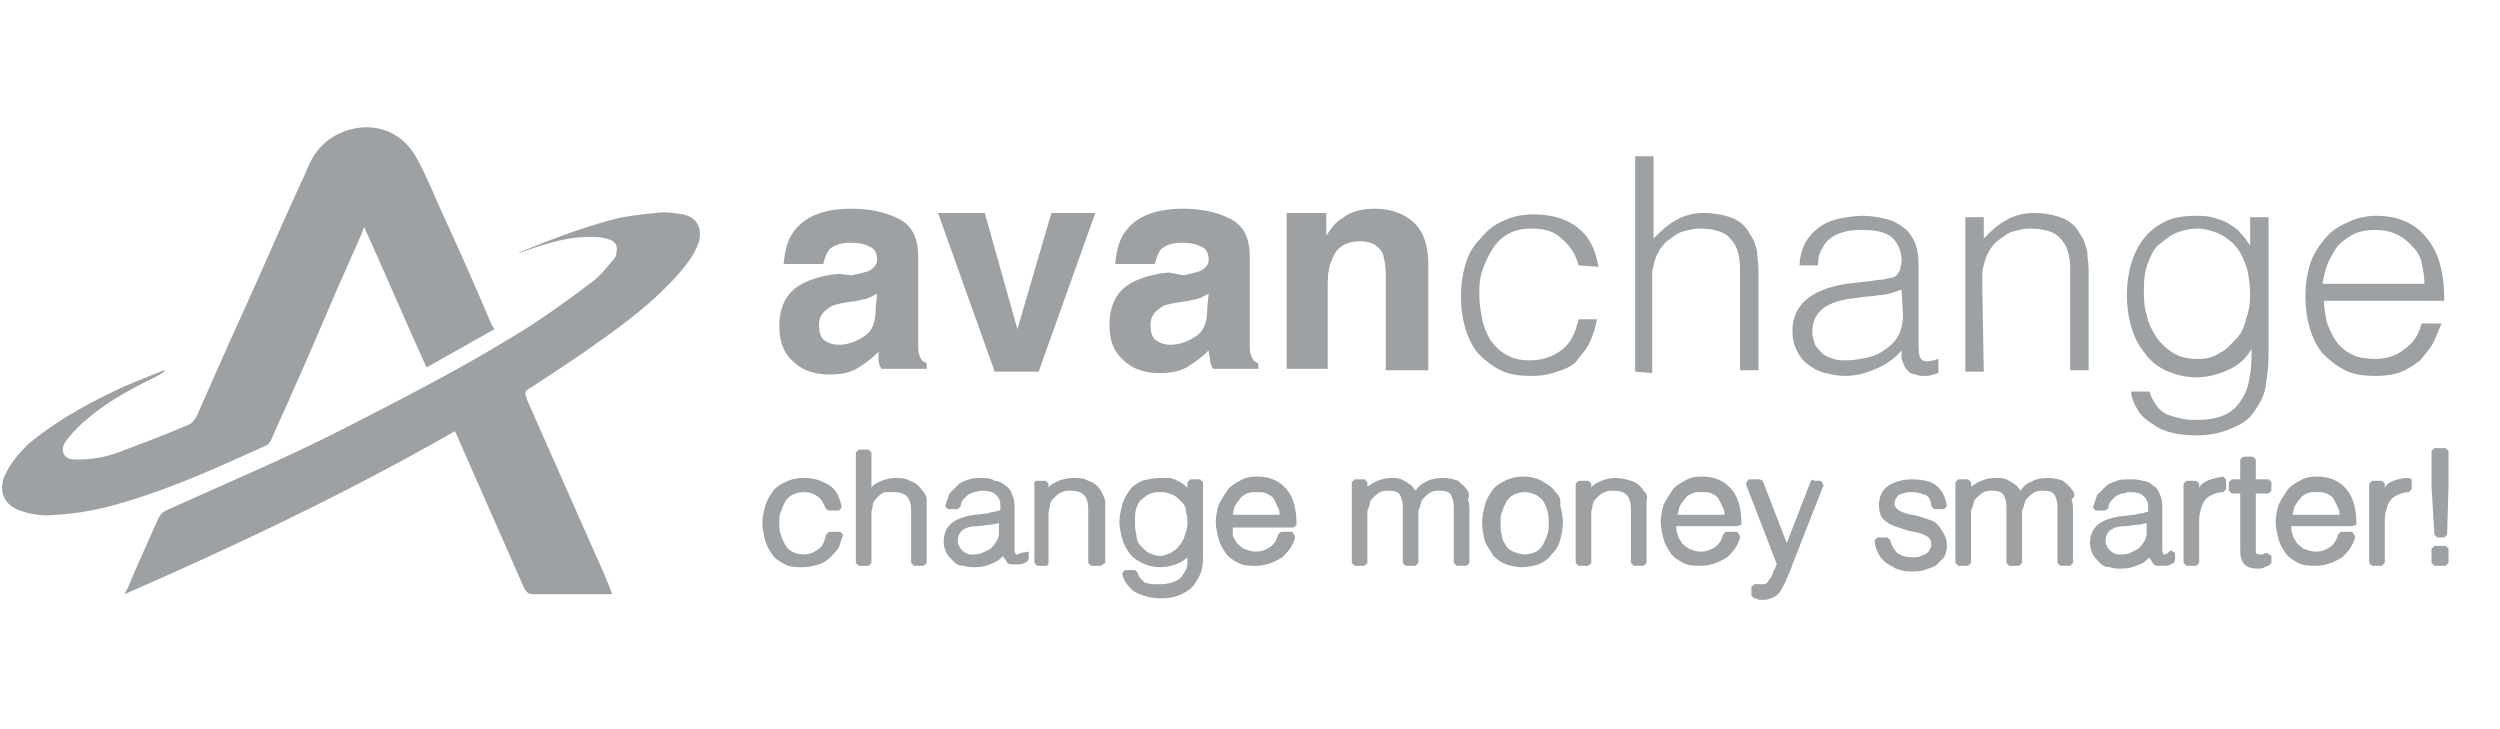
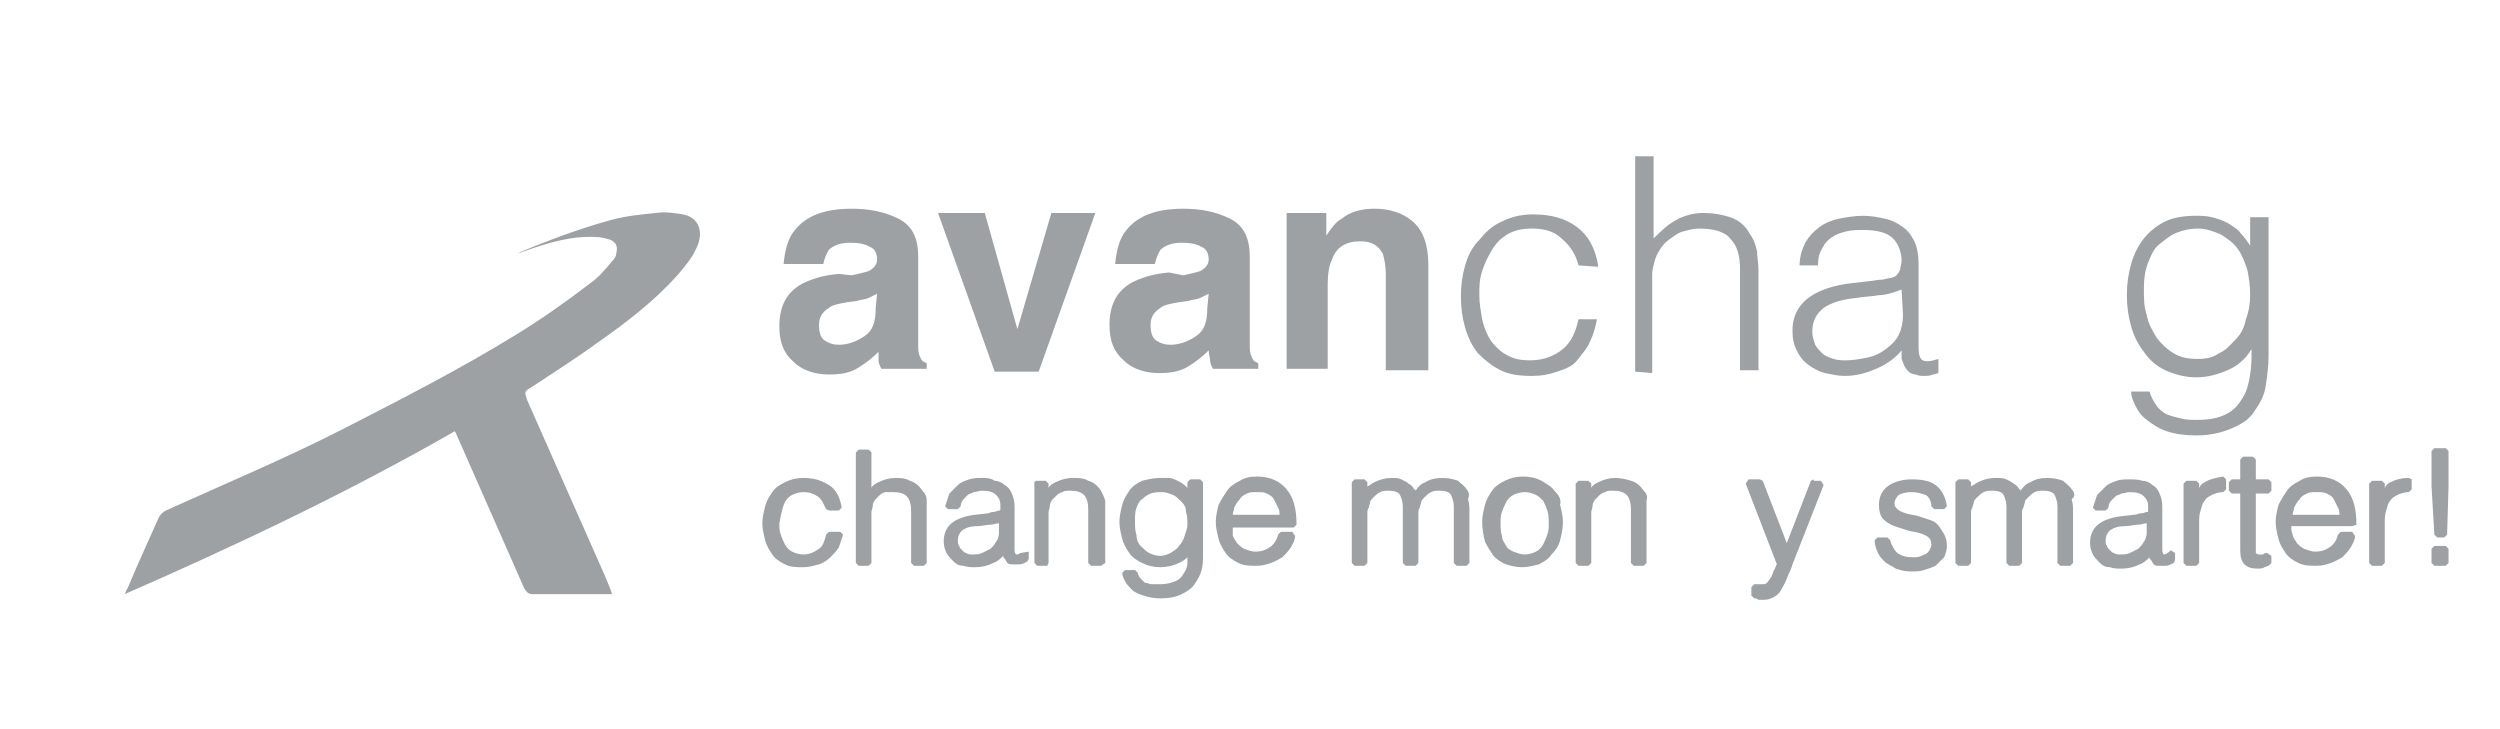
<svg xmlns="http://www.w3.org/2000/svg" width="192" height="56" viewBox="0 0 192 56" fill="none">
  <g clip-path="url(#clip0_317_3479)">
-     <path d="M37.98 25.279C36.239 26.259 34.497 27.238 32.756 28.218C31.124 24.627 29.6 21.035 27.968 17.444C27.641 18.315 27.315 18.968 26.988 19.729C25.465 23.103 24.05 26.585 22.527 29.959C21.983 31.265 21.33 32.571 20.785 33.877C20.677 33.985 20.568 34.203 20.459 34.203C16.868 35.835 13.277 37.468 9.577 38.556C7.836 39.1 6.094 39.426 4.353 39.535C3.374 39.644 2.394 39.535 1.524 39.209C0.327 38.773 -0.109 37.794 0.327 36.597C0.762 35.618 1.415 34.856 2.177 34.094C4.027 32.571 6.203 31.265 8.488 30.177C9.794 29.523 11.209 28.979 12.624 28.435V28.544C12.515 28.653 12.406 28.653 12.297 28.762C10.338 29.741 8.38 30.721 6.747 32.135C6.203 32.571 5.659 33.115 5.224 33.659C5.006 33.985 4.68 34.312 4.897 34.856C5.115 35.291 5.55 35.291 5.986 35.291C7.183 35.291 8.271 35.074 9.359 34.638C11.1 33.985 12.841 33.332 14.583 32.571C14.8 32.462 15.018 32.135 15.127 31.918C16.324 29.197 17.521 26.477 18.718 23.865C20.35 20.273 21.874 16.682 23.506 13.2C24.05 11.677 25.03 10.588 26.553 10.044C28.838 9.282 31.015 10.153 32.103 12.329C32.865 13.744 33.409 15.159 34.062 16.573C35.368 19.403 36.565 22.123 37.762 24.953C37.871 25.062 37.871 25.171 37.98 25.279Z" fill="#9DA1A4" />
    <path d="M39.83 19.403C42.224 18.424 44.509 17.553 46.903 16.9C48.1 16.573 49.297 16.465 50.386 16.356C51.038 16.247 51.8 16.356 52.453 16.465C53.541 16.682 53.977 17.553 53.65 18.641C53.324 19.621 52.671 20.382 52.018 21.144C50.168 23.212 47.992 24.844 45.815 26.368C44.183 27.565 42.441 28.653 40.809 29.741C40.265 30.068 40.265 30.068 40.483 30.721C42.441 35.182 44.4 39.535 46.359 43.997C46.577 44.541 46.794 44.977 47.012 45.629C46.794 45.629 46.686 45.629 46.577 45.629C44.727 45.629 42.768 45.629 40.918 45.629C40.592 45.629 40.483 45.521 40.265 45.194C38.524 41.276 36.783 37.25 35.041 33.332C35.041 33.224 34.933 33.224 34.933 33.115C26.771 37.794 18.283 41.821 9.577 45.629C9.686 45.412 9.686 45.303 9.794 45.194C10.556 43.344 11.427 41.494 12.188 39.753C12.297 39.535 12.515 39.318 12.733 39.209C17.303 37.141 21.983 35.182 26.444 32.897C30.906 30.612 35.368 28.326 39.612 25.715C41.571 24.518 43.421 23.212 45.271 21.797C45.924 21.362 46.468 20.709 47.012 20.056C47.23 19.838 47.339 19.621 47.339 19.403C47.447 18.968 47.339 18.641 46.903 18.424C46.577 18.315 46.142 18.206 45.815 18.206C43.856 18.097 42.115 18.641 40.265 19.294C40.156 19.294 40.047 19.403 39.938 19.403C39.938 19.403 39.938 19.403 39.83 19.403Z" fill="#9DA1A4" />
    <path d="M65.403 21.144C65.947 21.035 66.382 20.927 66.709 20.818C67.144 20.6 67.362 20.273 67.362 19.947C67.362 19.403 67.144 19.076 66.818 18.968C66.491 18.75 65.947 18.641 65.294 18.641C64.532 18.641 63.988 18.859 63.662 19.185C63.444 19.512 63.335 19.838 63.226 20.273H60.179C60.288 19.185 60.506 18.315 61.05 17.662C61.921 16.573 63.335 16.029 65.403 16.029C66.709 16.029 67.906 16.247 68.994 16.791C70.082 17.335 70.518 18.315 70.518 19.729V25.279C70.518 25.715 70.518 26.15 70.518 26.694C70.518 27.129 70.626 27.347 70.735 27.565C70.844 27.782 70.953 27.782 71.171 27.891V28.326H67.688C67.579 28.109 67.471 27.891 67.471 27.674C67.471 27.456 67.471 27.347 67.471 27.021C67.035 27.456 66.491 27.891 65.947 28.218C65.294 28.653 64.532 28.762 63.662 28.762C62.574 28.762 61.594 28.435 60.941 27.782C60.179 27.129 59.853 26.259 59.853 25.062C59.853 23.538 60.397 22.45 61.594 21.797C62.247 21.471 63.118 21.144 64.424 21.035L65.403 21.144ZM67.362 22.559C67.144 22.668 66.926 22.776 66.709 22.885C66.491 22.994 66.165 22.994 65.838 23.103L65.076 23.212C64.424 23.321 63.879 23.429 63.662 23.647C63.118 23.974 62.9 24.409 62.9 24.953C62.9 25.497 63.009 25.932 63.335 26.15C63.662 26.368 63.988 26.477 64.424 26.477C65.076 26.477 65.729 26.259 66.382 25.823C67.035 25.388 67.253 24.735 67.253 23.647L67.362 22.559Z" fill="#9DA1A4" />
    <path d="M80.747 16.356H84.121L79.768 28.544H76.394L72.041 16.356H75.632L78.135 25.279L80.747 16.356Z" fill="#9DA1A4" />
    <path d="M90.868 21.144C91.412 21.035 91.847 20.927 92.173 20.818C92.609 20.6 92.826 20.273 92.826 19.947C92.826 19.403 92.609 19.076 92.282 18.968C91.956 18.75 91.412 18.641 90.759 18.641C89.997 18.641 89.453 18.859 89.126 19.185C88.909 19.512 88.8 19.838 88.691 20.273H85.644C85.753 19.185 85.971 18.315 86.515 17.662C87.385 16.573 88.8 16.029 90.868 16.029C92.173 16.029 93.371 16.247 94.459 16.791C95.547 17.335 95.982 18.315 95.982 19.729V25.279C95.982 25.715 95.982 26.15 95.982 26.694C95.982 27.129 96.091 27.347 96.2 27.565C96.309 27.782 96.418 27.782 96.635 27.891V28.326H93.153C93.044 28.109 92.935 27.891 92.935 27.674C92.935 27.456 92.826 27.238 92.826 26.912C92.391 27.347 91.847 27.782 91.303 28.109C90.65 28.544 89.888 28.653 89.018 28.653C87.929 28.653 86.95 28.326 86.297 27.674C85.535 27.021 85.209 26.15 85.209 24.953C85.209 23.429 85.753 22.341 86.95 21.688C87.603 21.362 88.473 21.035 89.779 20.927L90.868 21.144ZM92.826 22.559C92.609 22.668 92.391 22.776 92.173 22.885C91.956 22.994 91.629 22.994 91.303 23.103L90.541 23.212C89.888 23.321 89.344 23.429 89.126 23.647C88.582 23.974 88.365 24.409 88.365 24.953C88.365 25.497 88.473 25.932 88.8 26.15C89.126 26.368 89.453 26.477 89.888 26.477C90.541 26.477 91.194 26.259 91.847 25.823C92.5 25.388 92.718 24.735 92.718 23.647L92.826 22.559Z" fill="#9DA1A4" />
    <path d="M108.497 17.009C109.259 17.662 109.694 18.75 109.694 20.273V28.435H106.429V21.035C106.429 20.382 106.321 19.947 106.212 19.512C105.885 18.859 105.341 18.532 104.471 18.532C103.382 18.532 102.621 18.968 102.294 19.947C102.076 20.382 101.968 21.035 101.968 21.797V28.326H98.812V16.356H101.859V18.097C102.294 17.444 102.621 17.009 103.056 16.791C103.709 16.247 104.579 16.029 105.559 16.029C106.756 16.029 107.735 16.356 108.497 17.009Z" fill="#9DA1A4" />
    <path d="M121.229 20.382C121.012 19.512 120.576 18.859 119.923 18.315C119.379 17.771 118.618 17.553 117.638 17.553C116.985 17.553 116.332 17.662 115.788 17.988C115.244 18.315 114.918 18.641 114.591 19.185C114.265 19.729 114.047 20.165 113.829 20.818C113.612 21.471 113.612 22.015 113.612 22.668C113.612 23.321 113.721 23.865 113.829 24.518C113.938 25.062 114.156 25.606 114.482 26.15C114.809 26.585 115.244 27.021 115.679 27.238C116.223 27.565 116.768 27.674 117.529 27.674C118.509 27.674 119.379 27.347 120.032 26.803C120.685 26.259 121.012 25.497 121.229 24.518H122.644C122.535 25.171 122.318 25.823 122.1 26.259C121.882 26.803 121.447 27.238 121.121 27.674C120.794 28.109 120.25 28.326 119.597 28.544C118.944 28.762 118.4 28.871 117.638 28.871C116.659 28.871 115.897 28.762 115.244 28.435C114.591 28.109 114.047 27.674 113.503 27.129C113.068 26.585 112.741 25.932 112.523 25.171C112.306 24.409 112.197 23.647 112.197 22.776C112.197 21.906 112.306 21.144 112.523 20.382C112.741 19.621 113.068 18.968 113.612 18.424C114.047 17.879 114.591 17.335 115.353 17.009C116.006 16.682 116.768 16.465 117.747 16.465C119.162 16.465 120.25 16.791 121.121 17.444C121.991 18.097 122.535 19.076 122.753 20.491L121.229 20.382Z" fill="#9DA1A4" />
    <path d="M125.582 28.544V12.003H126.997V18.315C127.541 17.771 128.085 17.227 128.738 16.9C129.282 16.573 130.044 16.356 130.806 16.356C131.567 16.356 132.22 16.465 132.873 16.682C133.526 16.9 134.07 17.335 134.397 17.988C134.723 18.424 134.832 18.859 134.941 19.294C134.941 19.729 135.05 20.165 135.05 20.709V28.435H133.635V20.709C133.635 19.621 133.417 18.859 132.873 18.315C132.438 17.771 131.567 17.553 130.479 17.553C130.044 17.553 129.717 17.662 129.282 17.771C128.847 17.879 128.629 18.097 128.303 18.315C127.976 18.532 127.758 18.75 127.541 19.076C127.323 19.403 127.214 19.621 127.106 19.947C126.997 20.382 126.888 20.709 126.888 21.035C126.888 21.362 126.888 21.797 126.888 22.232V28.653L125.582 28.544Z" fill="#9DA1A4" />
    <path d="M143.647 21.579C143.864 21.579 144.191 21.471 144.626 21.471C144.953 21.362 145.279 21.362 145.497 21.253C145.714 21.144 145.823 20.926 145.932 20.709C145.932 20.491 146.041 20.273 146.041 20.056C146.041 19.403 145.823 18.75 145.388 18.315C144.953 17.879 144.191 17.662 143.103 17.662C142.667 17.662 142.232 17.662 141.797 17.77C141.362 17.879 141.035 17.988 140.709 18.206C140.382 18.424 140.164 18.641 139.947 19.076C139.729 19.403 139.62 19.838 139.62 20.382H138.206C138.206 19.729 138.423 19.076 138.641 18.641C138.967 18.097 139.294 17.77 139.729 17.444C140.164 17.118 140.709 16.9 141.253 16.791C141.797 16.682 142.45 16.573 143.103 16.573C143.647 16.573 144.3 16.682 144.735 16.791C145.279 16.9 145.714 17.118 146.15 17.444C146.585 17.77 146.803 18.097 147.02 18.532C147.238 18.968 147.347 19.62 147.347 20.273V26.694C147.347 27.238 147.456 27.565 147.673 27.674C147.891 27.782 148.217 27.782 148.87 27.565V28.653C148.762 28.653 148.653 28.762 148.435 28.762C148.217 28.87 148 28.87 147.782 28.87C147.564 28.87 147.347 28.87 147.129 28.762C146.911 28.762 146.694 28.653 146.585 28.544C146.476 28.435 146.367 28.326 146.259 28.109C146.15 27.891 146.15 27.782 146.041 27.565C146.041 27.347 146.041 27.129 146.041 26.912C145.497 27.565 144.844 28 144.082 28.326C143.32 28.653 142.559 28.87 141.688 28.87C141.144 28.87 140.709 28.762 140.164 28.653C139.729 28.544 139.294 28.326 138.859 28C138.423 27.674 138.206 27.347 137.988 26.912C137.77 26.476 137.661 26.041 137.661 25.388C137.661 23.429 139.076 22.232 141.797 21.797L143.647 21.579ZM146.041 22.232C145.497 22.45 144.844 22.668 144.3 22.668C143.756 22.776 143.103 22.776 142.559 22.885C141.47 22.994 140.709 23.212 140.056 23.647C139.511 24.082 139.185 24.626 139.185 25.497C139.185 25.823 139.294 26.15 139.403 26.476C139.512 26.694 139.729 26.912 139.947 27.129C140.164 27.347 140.491 27.456 140.817 27.565C141.144 27.674 141.47 27.674 141.797 27.674C142.341 27.674 142.885 27.565 143.429 27.456C143.973 27.347 144.409 27.129 144.844 26.803C145.279 26.476 145.606 26.15 145.823 25.715C146.041 25.279 146.15 24.735 146.15 24.191L146.041 22.232Z" fill="#9DA1A4" />
-     <path d="M152.353 28.544H150.938V16.682H152.353V18.315C152.897 17.77 153.441 17.226 154.094 16.9C154.638 16.573 155.4 16.356 156.162 16.356C156.924 16.356 157.576 16.465 158.229 16.682C158.882 16.9 159.426 17.335 159.753 17.988C160.079 18.424 160.188 18.859 160.297 19.294C160.297 19.729 160.406 20.165 160.406 20.709V28.435H158.991V20.709C158.991 19.62 158.774 18.859 158.229 18.315C157.794 17.77 156.924 17.553 155.835 17.553C155.4 17.553 155.074 17.662 154.638 17.77C154.203 17.879 153.985 18.097 153.659 18.315C153.332 18.532 153.115 18.75 152.897 19.076C152.679 19.403 152.571 19.62 152.462 19.947C152.353 20.382 152.244 20.709 152.244 21.035C152.244 21.362 152.244 21.797 152.244 22.232L152.353 28.544Z" fill="#9DA1A4" />
    <path d="M172.812 16.682H174.226V27.347C174.226 28.109 174.118 28.87 174.009 29.632C173.9 30.394 173.574 30.938 173.138 31.591C172.703 32.244 172.159 32.571 171.397 32.897C170.635 33.224 169.765 33.441 168.676 33.441C167.806 33.441 167.044 33.332 166.391 33.115C165.738 32.897 165.303 32.571 164.868 32.244C164.432 31.918 164.215 31.591 163.997 31.156C163.779 30.721 163.671 30.394 163.671 30.068H165.085C165.194 30.503 165.412 30.829 165.629 31.156C165.847 31.482 166.174 31.7 166.391 31.809C166.609 31.918 167.044 32.026 167.479 32.135C167.915 32.244 168.241 32.244 168.676 32.244C169.656 32.244 170.309 32.135 170.962 31.809C171.615 31.482 171.941 31.047 172.268 30.503C172.594 29.959 172.703 29.415 172.812 28.762C172.921 28.109 172.921 27.456 172.921 26.803C172.485 27.565 171.832 28.109 171.071 28.435C170.309 28.762 169.547 28.979 168.676 28.979C167.806 28.979 167.044 28.762 166.282 28.435C165.629 28.109 165.085 27.674 164.65 27.02C164.215 26.476 163.888 25.823 163.671 25.062C163.453 24.3 163.344 23.538 163.344 22.668C163.344 21.797 163.453 21.035 163.671 20.273C163.888 19.512 164.215 18.859 164.65 18.315C165.085 17.77 165.629 17.335 166.282 17.009C166.935 16.682 167.806 16.573 168.676 16.573C169.003 16.573 169.438 16.573 169.874 16.682C170.309 16.791 170.635 16.9 171.071 17.118C171.397 17.335 171.832 17.553 172.05 17.879C172.376 18.206 172.594 18.532 172.812 18.859V16.682ZM172.812 22.668C172.812 21.906 172.703 21.253 172.594 20.709C172.376 20.056 172.159 19.512 171.832 19.076C171.506 18.641 171.071 18.315 170.526 17.988C169.982 17.77 169.438 17.553 168.785 17.553C168.241 17.553 167.697 17.662 167.153 17.879C166.609 18.097 166.282 18.424 165.847 18.75C165.412 19.076 165.194 19.62 164.976 20.165C164.759 20.709 164.65 21.362 164.65 22.123C164.65 22.885 164.65 23.538 164.868 24.191C164.976 24.844 165.303 25.388 165.629 25.932C165.956 26.368 166.391 26.803 166.935 27.129C167.479 27.456 168.024 27.565 168.785 27.565C169.438 27.565 169.982 27.456 170.418 27.129C170.962 26.912 171.288 26.476 171.724 26.041C172.159 25.606 172.376 25.062 172.485 24.518C172.703 23.974 172.812 23.32 172.812 22.668Z" fill="#9DA1A4" />
-     <path d="M178.471 22.885C178.471 23.538 178.579 24.082 178.688 24.735C178.906 25.279 179.124 25.823 179.45 26.259C179.776 26.694 180.212 27.02 180.647 27.238C181.082 27.456 181.735 27.565 182.388 27.565C183.259 27.565 184.021 27.347 184.674 26.803C185.326 26.368 185.762 25.715 185.979 24.844H187.503C187.285 25.388 187.068 25.932 186.85 26.368C186.632 26.803 186.197 27.238 185.871 27.674C185.435 28 185 28.326 184.456 28.544C183.912 28.762 183.259 28.87 182.497 28.87C181.518 28.87 180.756 28.762 180.103 28.435C179.45 28.109 178.906 27.674 178.362 27.129C177.926 26.585 177.6 25.932 177.382 25.171C177.165 24.409 177.056 23.647 177.056 22.776C177.056 21.906 177.165 21.144 177.382 20.382C177.6 19.62 178.035 18.968 178.471 18.424C178.906 17.879 179.45 17.444 180.212 17.118C180.865 16.791 181.626 16.573 182.497 16.573C184.129 16.573 185.435 17.118 186.306 18.206C187.285 19.294 187.721 20.926 187.721 23.103H178.471V22.885ZM186.197 21.797C186.197 21.253 186.088 20.709 185.979 20.165C185.871 19.62 185.544 19.185 185.218 18.859C184.891 18.532 184.565 18.206 184.021 17.988C183.585 17.77 183.041 17.662 182.388 17.662C181.735 17.662 181.191 17.77 180.756 17.988C180.321 18.206 179.885 18.532 179.559 18.859C179.232 19.294 179.015 19.729 178.797 20.165C178.579 20.709 178.471 21.253 178.362 21.797H186.197Z" fill="#9DA1A4" />
-     <path d="M63.662 40.841L63.444 41.059C63.335 41.494 63.226 41.929 62.9 42.147C62.574 42.365 62.247 42.582 61.703 42.582C61.376 42.582 61.05 42.474 60.832 42.365C60.615 42.256 60.397 42.038 60.288 41.821C60.179 41.603 60.071 41.385 59.962 41.059C59.853 40.732 59.853 40.515 59.853 40.188C59.853 39.862 59.853 39.535 59.962 39.318C60.071 38.991 60.179 38.773 60.288 38.556C60.397 38.338 60.615 38.12 60.832 38.012C61.05 37.903 61.376 37.794 61.703 37.794C62.138 37.794 62.465 37.903 62.791 38.12C63.118 38.338 63.226 38.665 63.444 39.1L63.662 39.209H64.424L64.641 38.991C64.532 38.229 64.206 37.576 63.662 37.25C63.118 36.923 62.574 36.706 61.703 36.706C61.159 36.706 60.724 36.815 60.288 37.032C59.853 37.25 59.526 37.468 59.309 37.794C59.091 38.12 58.873 38.447 58.765 38.882C58.656 39.318 58.547 39.753 58.547 40.188C58.547 40.623 58.656 41.059 58.765 41.494C58.873 41.929 59.091 42.256 59.309 42.582C59.526 42.909 59.853 43.126 60.288 43.344C60.724 43.562 61.159 43.562 61.703 43.562C62.138 43.562 62.465 43.453 62.9 43.344C63.226 43.235 63.553 43.018 63.77 42.8C63.988 42.582 64.206 42.365 64.424 42.038C64.532 41.712 64.641 41.385 64.75 41.059L64.532 40.841H63.662Z" fill="#9DA1A4" />
+     <path d="M63.662 40.841L63.444 41.059C63.335 41.494 63.226 41.929 62.9 42.147C62.574 42.365 62.247 42.582 61.703 42.582C61.376 42.582 61.05 42.474 60.832 42.365C60.615 42.256 60.397 42.038 60.288 41.821C60.179 41.603 60.071 41.385 59.962 41.059C59.853 40.732 59.853 40.515 59.853 40.188C60.071 38.991 60.179 38.773 60.288 38.556C60.397 38.338 60.615 38.12 60.832 38.012C61.05 37.903 61.376 37.794 61.703 37.794C62.138 37.794 62.465 37.903 62.791 38.12C63.118 38.338 63.226 38.665 63.444 39.1L63.662 39.209H64.424L64.641 38.991C64.532 38.229 64.206 37.576 63.662 37.25C63.118 36.923 62.574 36.706 61.703 36.706C61.159 36.706 60.724 36.815 60.288 37.032C59.853 37.25 59.526 37.468 59.309 37.794C59.091 38.12 58.873 38.447 58.765 38.882C58.656 39.318 58.547 39.753 58.547 40.188C58.547 40.623 58.656 41.059 58.765 41.494C58.873 41.929 59.091 42.256 59.309 42.582C59.526 42.909 59.853 43.126 60.288 43.344C60.724 43.562 61.159 43.562 61.703 43.562C62.138 43.562 62.465 43.453 62.9 43.344C63.226 43.235 63.553 43.018 63.77 42.8C63.988 42.582 64.206 42.365 64.424 42.038C64.532 41.712 64.641 41.385 64.75 41.059L64.532 40.841H63.662Z" fill="#9DA1A4" />
    <path d="M70.844 37.685C70.626 37.359 70.3 37.032 69.865 36.923C69.538 36.706 69.103 36.706 68.776 36.706C68.341 36.706 67.906 36.815 67.471 37.032C67.253 37.141 67.035 37.25 66.926 37.468V34.747L66.709 34.529H65.947L65.729 34.747V43.235L65.947 43.453H66.709L66.926 43.235V39.862C66.926 39.644 66.926 39.426 66.926 39.318C66.926 39.209 67.035 38.991 67.035 38.773C67.035 38.665 67.144 38.447 67.253 38.338C67.362 38.229 67.471 38.12 67.579 38.012C67.688 37.903 67.906 37.794 68.015 37.794C68.232 37.794 68.45 37.794 68.559 37.794C69.103 37.794 69.429 37.903 69.647 38.12C69.865 38.338 69.974 38.773 69.974 39.209V43.235L70.191 43.453H70.953L71.171 43.235V39.209C71.171 38.991 71.171 38.665 71.171 38.447C71.171 38.12 71.062 37.903 70.844 37.685Z" fill="#9DA1A4" />
    <path d="M78.026 42.582C78.026 42.582 77.918 42.474 77.918 42.256V38.882C77.918 38.447 77.809 38.12 77.7 37.903C77.591 37.576 77.374 37.359 77.156 37.25C76.938 37.032 76.612 36.923 76.394 36.923C76.068 36.706 75.741 36.706 75.415 36.706C75.088 36.706 74.762 36.706 74.435 36.815C74.109 36.923 73.782 37.032 73.565 37.25C73.347 37.468 73.129 37.685 72.912 37.903C72.803 38.229 72.694 38.556 72.585 38.882L72.803 39.1H73.565L73.782 38.882C73.782 38.665 73.891 38.447 74 38.338C74.109 38.229 74.218 38.12 74.326 38.012C74.435 37.903 74.653 37.903 74.762 37.794C74.979 37.794 75.197 37.685 75.415 37.685C75.959 37.685 76.285 37.794 76.503 38.012C76.721 38.229 76.829 38.447 76.829 38.773C76.829 38.882 76.829 38.991 76.829 39.1C76.829 39.209 76.829 39.209 76.721 39.209C76.612 39.209 76.503 39.318 76.285 39.318C76.068 39.318 75.959 39.426 75.85 39.426L74.871 39.535C73.238 39.753 72.476 40.406 72.476 41.603C72.476 41.929 72.585 42.256 72.694 42.474C72.803 42.691 73.021 42.909 73.238 43.126C73.456 43.344 73.674 43.453 74 43.453C74.326 43.562 74.544 43.562 74.871 43.562C75.415 43.562 75.85 43.453 76.285 43.235C76.612 43.126 76.829 42.909 77.047 42.691C77.047 42.8 77.047 42.8 77.156 42.909C77.265 43.018 77.265 43.126 77.374 43.235C77.482 43.344 77.591 43.344 77.809 43.344C77.918 43.344 78.026 43.344 78.244 43.344C78.353 43.344 78.462 43.344 78.679 43.235L78.897 43.126L79.006 42.909V42.365L78.353 42.474C78.244 42.582 78.135 42.582 78.026 42.582ZM76.721 40.95C76.721 41.168 76.612 41.494 76.503 41.603C76.394 41.821 76.285 41.929 76.068 42.147C75.85 42.256 75.632 42.365 75.415 42.474C75.197 42.582 74.871 42.582 74.653 42.582C74.544 42.582 74.326 42.582 74.218 42.474C74.109 42.474 74 42.365 73.891 42.256C73.782 42.147 73.674 42.038 73.674 41.929C73.565 41.821 73.565 41.712 73.565 41.494C73.565 41.168 73.674 40.95 73.891 40.732C74.218 40.515 74.544 40.406 75.088 40.406C75.415 40.406 75.741 40.297 76.068 40.297C76.285 40.297 76.503 40.188 76.721 40.188V40.95Z" fill="#9DA1A4" />
    <path d="M84.556 37.685C84.338 37.359 84.012 37.032 83.576 36.923C83.25 36.706 82.815 36.706 82.379 36.706C81.944 36.706 81.509 36.815 81.073 37.032C80.856 37.141 80.638 37.25 80.529 37.468V37.141L80.312 36.923H79.55L79.441 37.032V43.235L79.659 43.453H80.421L80.529 43.235V39.862C80.529 39.644 80.529 39.426 80.529 39.318C80.529 39.209 80.638 38.991 80.638 38.773C80.638 38.665 80.747 38.447 80.856 38.338C80.965 38.229 81.073 38.12 81.182 38.012C81.291 37.903 81.509 37.794 81.618 37.794C81.727 37.685 81.944 37.685 82.162 37.685C82.706 37.685 83.032 37.794 83.25 38.012C83.468 38.229 83.576 38.665 83.576 39.1V43.235L83.794 43.453H84.556L84.882 43.235V39.209C84.882 38.991 84.882 38.665 84.882 38.447C84.773 38.12 84.665 37.903 84.556 37.685Z" fill="#9DA1A4" />
    <path d="M91.412 36.815L91.194 37.032V37.468C91.194 37.468 91.194 37.468 91.085 37.359C90.868 37.141 90.65 37.032 90.432 36.923C90.215 36.815 89.997 36.706 89.779 36.706C89.562 36.706 89.344 36.706 89.126 36.706C88.582 36.706 88.147 36.815 87.712 36.923C87.276 37.141 86.95 37.359 86.732 37.685C86.515 38.012 86.297 38.338 86.188 38.773C86.079 39.209 85.971 39.644 85.971 40.079C85.971 40.515 86.079 40.95 86.188 41.385C86.297 41.821 86.515 42.147 86.732 42.474C86.95 42.8 87.276 43.018 87.712 43.235C88.147 43.453 88.582 43.562 89.126 43.562C89.562 43.562 90.106 43.453 90.541 43.235C90.759 43.126 90.977 43.018 91.194 42.8C91.194 42.909 91.194 43.018 91.194 43.235C91.194 43.562 91.085 43.779 90.868 44.106C90.759 44.324 90.541 44.541 90.215 44.65C89.997 44.759 89.562 44.868 89.126 44.868C88.909 44.868 88.691 44.868 88.474 44.868C88.256 44.868 88.147 44.759 87.929 44.759C87.821 44.65 87.712 44.541 87.603 44.432C87.494 44.324 87.385 44.106 87.385 43.997L87.168 43.779H86.406L86.188 43.997C86.188 44.215 86.297 44.432 86.406 44.65C86.515 44.868 86.732 45.085 86.95 45.303C87.168 45.52 87.494 45.629 87.821 45.738C88.147 45.847 88.582 45.956 89.126 45.956C89.779 45.956 90.323 45.847 90.759 45.629C91.194 45.412 91.521 45.194 91.738 44.868C91.956 44.541 92.174 44.215 92.282 43.779C92.391 43.344 92.391 43.018 92.391 42.582V37.032L92.174 36.815H91.412ZM90.977 41.168C90.868 41.494 90.759 41.712 90.541 41.929C90.432 42.147 90.215 42.256 89.888 42.474C89.671 42.582 89.344 42.691 89.126 42.691C88.8 42.691 88.474 42.582 88.256 42.474C88.038 42.365 87.821 42.147 87.603 41.929C87.385 41.712 87.276 41.385 87.276 41.059C87.168 40.732 87.168 40.406 87.168 39.971C87.168 39.644 87.168 39.318 87.276 38.991C87.385 38.773 87.494 38.447 87.712 38.338C87.929 38.12 88.147 38.012 88.365 37.903C88.691 37.794 88.909 37.794 89.235 37.794C89.562 37.794 89.779 37.903 90.106 38.012C90.323 38.12 90.541 38.338 90.759 38.556C90.977 38.773 91.085 38.991 91.085 39.318C91.194 39.644 91.194 39.971 91.194 40.297C91.194 40.515 91.085 40.841 90.977 41.168Z" fill="#9DA1A4" />
    <path d="M99.573 40.297C99.573 39.1 99.356 38.229 98.812 37.577C98.267 36.923 97.506 36.597 96.526 36.597C95.982 36.597 95.547 36.706 95.221 36.923C94.785 37.141 94.459 37.359 94.241 37.685C94.023 38.012 93.806 38.338 93.588 38.773C93.479 39.209 93.371 39.644 93.371 40.079C93.371 40.515 93.479 40.95 93.588 41.385C93.697 41.821 93.915 42.147 94.132 42.474C94.35 42.8 94.676 43.018 95.112 43.235C95.547 43.453 95.982 43.453 96.526 43.453C96.962 43.453 97.288 43.344 97.615 43.235C97.941 43.127 98.267 42.909 98.485 42.8C98.703 42.582 98.921 42.365 99.138 42.038C99.247 41.821 99.465 41.494 99.465 41.168L99.247 40.841H98.376L98.159 41.059C98.05 41.494 97.832 41.821 97.506 42.038C97.179 42.256 96.853 42.365 96.418 42.365C96.091 42.365 95.873 42.256 95.547 42.147C95.329 42.038 95.112 41.821 95.003 41.712C94.894 41.494 94.676 41.276 94.676 41.059C94.676 40.95 94.676 40.732 94.676 40.515H99.356L99.573 40.297ZM94.676 39.535C94.676 39.318 94.785 39.209 94.785 38.991C94.894 38.773 95.003 38.556 95.221 38.338C95.329 38.121 95.547 38.012 95.765 37.903C95.982 37.794 96.2 37.794 96.526 37.794C96.853 37.794 97.07 37.794 97.288 37.903C97.506 38.012 97.723 38.121 97.832 38.338C97.941 38.556 98.05 38.773 98.159 38.991C98.267 39.209 98.267 39.318 98.267 39.535H94.676Z" fill="#9DA1A4" />
    <path d="M112.632 37.576C112.524 37.359 112.197 37.141 111.979 36.923C111.653 36.815 111.326 36.706 110.782 36.706C110.238 36.706 109.803 36.815 109.476 37.032C109.15 37.141 108.932 37.359 108.715 37.685C108.715 37.685 108.715 37.576 108.606 37.576C108.497 37.359 108.388 37.25 108.171 37.141C108.062 37.032 107.844 36.923 107.626 36.815C107.409 36.706 107.191 36.706 106.865 36.706C106.429 36.706 105.994 36.815 105.559 37.032C105.341 37.141 105.232 37.25 105.015 37.359V37.032L104.797 36.815H104.035L103.818 37.032V43.235L104.035 43.453H104.797L105.015 43.235V39.862C105.015 39.753 105.015 39.644 105.015 39.426C105.015 39.318 105.015 39.1 105.124 38.991C105.124 38.882 105.232 38.665 105.232 38.556C105.232 38.447 105.341 38.338 105.45 38.229C105.668 38.012 105.776 37.903 105.994 37.794C106.212 37.685 106.429 37.685 106.647 37.685C107.082 37.685 107.409 37.794 107.518 38.012C107.626 38.229 107.735 38.556 107.735 38.882V43.235L107.953 43.453H108.715L108.932 43.235V39.862C108.932 39.753 108.932 39.644 108.932 39.426C108.932 39.318 108.932 39.1 109.041 38.991C109.041 38.882 109.15 38.665 109.15 38.556C109.15 38.447 109.259 38.338 109.368 38.229C109.585 38.012 109.694 37.903 109.912 37.794C110.129 37.685 110.347 37.685 110.565 37.685C111 37.685 111.326 37.794 111.435 38.012C111.544 38.229 111.653 38.556 111.653 38.882V43.235L111.871 43.453H112.632L112.85 43.235V39.318C112.85 38.991 112.85 38.665 112.741 38.338C112.85 38.12 112.85 37.794 112.632 37.576Z" fill="#9DA1A4" />
    <path d="M119.379 37.685C119.162 37.359 118.726 37.141 118.4 36.923C117.965 36.706 117.529 36.597 116.985 36.597C116.441 36.597 116.006 36.706 115.571 36.923C115.135 37.141 114.809 37.359 114.591 37.685C114.373 38.012 114.156 38.338 114.047 38.773C113.938 39.209 113.829 39.644 113.829 40.079C113.829 40.623 113.938 41.168 114.047 41.603C114.265 42.038 114.482 42.365 114.7 42.691C115.026 43.018 115.353 43.235 115.679 43.344C116.006 43.453 116.441 43.562 116.876 43.562C117.312 43.562 117.747 43.453 118.182 43.344C118.618 43.127 118.944 42.909 119.162 42.582C119.488 42.256 119.706 41.929 119.815 41.494C119.923 41.059 120.032 40.623 120.032 40.079C120.032 39.644 119.923 39.209 119.815 38.773C119.923 38.338 119.706 38.012 119.379 37.685ZM118.835 41.059C118.726 41.385 118.618 41.603 118.509 41.821C118.4 42.038 118.182 42.256 117.965 42.365C117.747 42.474 117.421 42.582 117.094 42.582C116.768 42.582 116.55 42.474 116.223 42.365C116.006 42.256 115.788 42.147 115.679 41.929C115.571 41.712 115.353 41.494 115.353 41.168C115.244 40.841 115.244 40.515 115.244 40.188C115.244 39.862 115.244 39.535 115.353 39.318C115.462 38.991 115.571 38.773 115.679 38.556C115.788 38.338 116.006 38.121 116.223 38.012C116.441 37.903 116.768 37.794 117.094 37.794C117.421 37.794 117.747 37.903 117.965 38.012C118.182 38.121 118.4 38.338 118.509 38.447C118.618 38.665 118.726 38.882 118.835 39.209C118.944 39.535 118.944 39.862 118.944 40.188C118.944 40.515 118.944 40.732 118.835 41.059Z" fill="#9DA1A4" />
    <path d="M126.235 37.685C126.018 37.359 125.691 37.032 125.256 36.923C124.929 36.815 124.494 36.706 124.059 36.706C123.623 36.706 123.188 36.815 122.753 37.032C122.535 37.141 122.318 37.25 122.209 37.468V37.141L121.991 36.923H121.229L121.012 37.141V43.235L121.229 43.453H121.991L122.209 43.235V39.862C122.209 39.644 122.209 39.426 122.209 39.318C122.209 39.209 122.318 38.991 122.318 38.773C122.318 38.665 122.426 38.447 122.535 38.338C122.644 38.229 122.753 38.12 122.862 38.012C122.971 37.903 123.188 37.794 123.297 37.794C123.406 37.685 123.623 37.685 123.841 37.685C124.385 37.685 124.712 37.794 124.929 38.012C125.147 38.229 125.256 38.665 125.256 39.1V43.235L125.473 43.453H126.235L126.453 43.235V39.209C126.453 38.991 126.453 38.665 126.453 38.447C126.562 38.12 126.453 37.903 126.235 37.685Z" fill="#9DA1A4" />
-     <path d="M133.744 40.297C133.744 39.1 133.526 38.229 132.982 37.577C132.438 36.923 131.676 36.597 130.697 36.597C130.153 36.597 129.718 36.706 129.391 36.923C128.956 37.141 128.629 37.359 128.412 37.685C128.194 38.012 127.976 38.338 127.759 38.773C127.65 39.209 127.541 39.644 127.541 40.079C127.541 40.515 127.65 40.95 127.759 41.385C127.868 41.821 128.085 42.147 128.303 42.474C128.521 42.8 128.847 43.018 129.282 43.235C129.718 43.453 130.153 43.453 130.697 43.453C131.132 43.453 131.459 43.344 131.785 43.235C132.112 43.127 132.438 42.909 132.656 42.8C132.873 42.582 133.091 42.365 133.309 42.038C133.418 41.821 133.635 41.494 133.635 41.168L133.418 40.841H132.547L132.329 41.059C132.221 41.494 132.003 41.821 131.676 42.038C131.35 42.256 131.023 42.365 130.588 42.365C130.262 42.365 130.044 42.256 129.718 42.147C129.5 42.038 129.282 41.821 129.173 41.712C129.065 41.494 128.847 41.276 128.847 41.059C128.738 40.841 128.738 40.623 128.738 40.406H133.418L133.744 40.297ZM128.847 39.535C128.847 39.318 128.956 39.209 128.956 38.991C129.065 38.773 129.173 38.556 129.391 38.338C129.5 38.121 129.718 38.012 129.935 37.903C130.153 37.794 130.371 37.794 130.697 37.794C131.023 37.794 131.241 37.794 131.459 37.903C131.676 38.012 131.894 38.121 132.003 38.338C132.112 38.556 132.221 38.773 132.329 38.991C132.438 39.209 132.438 39.318 132.438 39.535H128.847Z" fill="#9DA1A4" />
    <path d="M139.294 36.815L139.076 36.923L137.226 41.712L135.376 36.923L135.159 36.815H134.288L134.071 37.141L136.465 43.344C136.356 43.453 136.356 43.671 136.247 43.779C136.138 43.997 136.138 44.106 136.029 44.324C135.921 44.432 135.812 44.65 135.703 44.759C135.594 44.868 135.485 44.868 135.376 44.868C135.268 44.868 135.159 44.868 135.05 44.868H134.724L134.506 45.085V45.738L134.724 45.956C134.832 45.956 134.941 45.956 135.05 46.065C135.159 46.065 135.268 46.065 135.485 46.065C135.812 46.065 136.029 45.956 136.247 45.847C136.465 45.738 136.682 45.521 136.791 45.303C136.9 45.085 137.118 44.759 137.226 44.432C137.335 44.106 137.553 43.779 137.662 43.344L140.056 37.25L139.838 36.923H139.294V36.815Z" fill="#9DA1A4" />
    <path d="M148.326 39.971C148 39.862 147.674 39.753 147.347 39.644C147.021 39.535 146.694 39.535 146.368 39.426C146.041 39.318 145.824 39.209 145.715 39.1C145.606 38.991 145.497 38.882 145.497 38.665C145.497 38.447 145.606 38.229 145.824 38.012C146.041 37.903 146.368 37.794 146.803 37.794C147.238 37.794 147.565 37.903 147.891 38.012C148.109 38.121 148.326 38.447 148.326 38.882L148.544 39.1H149.306L149.524 38.882C149.415 38.121 149.088 37.577 148.653 37.25C148.218 36.923 147.565 36.815 146.803 36.815C146.041 36.815 145.388 37.032 144.953 37.359C144.518 37.685 144.3 38.229 144.3 38.773C144.3 39.209 144.409 39.644 144.626 39.862C144.844 40.079 145.171 40.297 145.497 40.406C145.824 40.515 146.15 40.623 146.476 40.732C146.803 40.841 147.129 40.841 147.456 40.95C147.782 41.059 148 41.168 148.109 41.276C148.218 41.385 148.326 41.494 148.326 41.821C148.326 41.929 148.326 42.038 148.218 42.147C148.218 42.256 148.109 42.365 148 42.474C147.891 42.582 147.782 42.582 147.565 42.691C147.347 42.8 147.129 42.8 146.912 42.8C146.368 42.8 146.041 42.691 145.715 42.474C145.497 42.256 145.279 41.929 145.171 41.494L144.953 41.276H144.191L143.974 41.494C143.974 41.821 144.082 42.147 144.191 42.365C144.3 42.691 144.518 42.909 144.735 43.127C144.953 43.344 145.279 43.453 145.606 43.671C145.932 43.779 146.259 43.888 146.694 43.888C147.129 43.888 147.456 43.888 147.782 43.779C148.109 43.671 148.435 43.562 148.653 43.453C148.871 43.235 149.088 43.018 149.306 42.8C149.415 42.582 149.524 42.256 149.524 41.929C149.524 41.494 149.415 41.168 149.197 40.841C148.871 40.297 148.653 40.079 148.326 39.971Z" fill="#9DA1A4" />
    <path d="M159.1 37.576C158.991 37.359 158.665 37.141 158.447 36.923C158.121 36.815 157.794 36.706 157.25 36.706C156.706 36.706 156.271 36.815 155.944 37.032C155.618 37.141 155.4 37.359 155.182 37.685C155.182 37.685 155.182 37.576 155.073 37.576C154.965 37.359 154.856 37.25 154.638 37.141C154.529 37.032 154.312 36.923 154.094 36.815C153.876 36.706 153.55 36.706 153.223 36.706C152.788 36.706 152.353 36.815 151.918 37.032C151.7 37.141 151.591 37.25 151.373 37.359V37.032L151.156 36.815H150.394L150.176 37.032V43.235L150.394 43.453H151.156L151.373 43.235V39.862C151.373 39.753 151.373 39.644 151.373 39.426C151.373 39.318 151.373 39.1 151.482 38.991C151.482 38.882 151.591 38.665 151.591 38.556C151.591 38.447 151.7 38.338 151.809 38.229C152.026 38.012 152.135 37.903 152.353 37.794C152.571 37.685 152.788 37.685 153.006 37.685C153.441 37.685 153.768 37.794 153.876 38.012C153.985 38.229 154.094 38.556 154.094 38.882V43.235L154.312 43.453H155.073L155.291 43.235V39.862C155.291 39.753 155.291 39.644 155.291 39.426C155.291 39.318 155.291 39.1 155.4 38.991C155.4 38.882 155.509 38.665 155.509 38.556C155.509 38.447 155.618 38.338 155.726 38.229C155.944 38.012 156.053 37.903 156.271 37.794C156.488 37.685 156.706 37.685 156.923 37.685C157.359 37.685 157.685 37.794 157.794 38.012C157.903 38.229 158.012 38.556 158.012 38.882V43.235L158.229 43.453H158.991L159.209 43.235V39.318C159.209 38.991 159.209 38.665 159.1 38.338C159.426 38.12 159.318 37.794 159.1 37.576Z" fill="#9DA1A4" />
    <path d="M166.173 42.582C166.173 42.582 166.065 42.474 166.065 42.256V38.882C166.065 38.447 165.956 38.121 165.847 37.903C165.738 37.577 165.521 37.359 165.303 37.25C165.085 37.032 164.759 36.923 164.541 36.923C164.215 36.815 163.888 36.815 163.562 36.815C163.235 36.815 162.8 36.815 162.582 36.923C162.256 37.032 161.929 37.141 161.712 37.359C161.494 37.577 161.276 37.794 161.059 38.012C160.95 38.338 160.841 38.665 160.732 38.991L160.95 39.209H161.712L161.929 38.991C161.929 38.773 162.038 38.556 162.147 38.447C162.256 38.338 162.365 38.229 162.473 38.121C162.582 38.012 162.8 38.012 162.909 37.903C163.126 37.903 163.344 37.794 163.562 37.794C164.106 37.794 164.432 37.903 164.65 38.121C164.868 38.338 164.976 38.556 164.976 38.882C164.976 38.991 164.976 39.1 164.976 39.209C164.976 39.318 164.976 39.318 164.868 39.318C164.759 39.318 164.65 39.426 164.432 39.426C164.215 39.426 164.106 39.535 163.888 39.535L162.909 39.644C161.276 39.862 160.515 40.515 160.515 41.712C160.515 42.038 160.623 42.365 160.732 42.582C160.841 42.8 161.059 43.018 161.276 43.235C161.494 43.453 161.712 43.562 162.038 43.562C162.365 43.671 162.582 43.671 162.909 43.671C163.453 43.671 163.888 43.562 164.323 43.344C164.65 43.235 164.868 43.018 165.085 42.8C165.085 42.909 165.085 42.909 165.194 43.018C165.303 43.127 165.303 43.235 165.412 43.344C165.521 43.453 165.629 43.453 165.847 43.453C165.956 43.453 166.065 43.453 166.282 43.453C166.391 43.453 166.5 43.453 166.718 43.344L166.935 43.235L167.044 43.018V42.474L166.718 42.256C166.391 42.582 166.282 42.582 166.173 42.582ZM164.868 40.95C164.868 41.168 164.759 41.494 164.65 41.603C164.541 41.821 164.432 41.929 164.215 42.147C163.997 42.256 163.779 42.365 163.562 42.474C163.344 42.582 163.018 42.582 162.8 42.582C162.691 42.582 162.473 42.582 162.365 42.474C162.256 42.474 162.147 42.365 162.038 42.256C161.929 42.147 161.821 42.038 161.821 41.929C161.712 41.821 161.712 41.712 161.712 41.494C161.712 41.168 161.821 40.95 162.038 40.732C162.365 40.515 162.691 40.406 163.235 40.406C163.562 40.406 163.888 40.297 164.215 40.297C164.432 40.297 164.65 40.188 164.868 40.188V40.95Z" fill="#9DA1A4" />
    <path d="M169.329 37.032C169.112 37.141 169.003 37.25 168.894 37.468V37.141L168.676 36.923H167.915L167.697 37.141V43.235L167.915 43.453H168.676L168.894 43.235V40.188C168.894 39.862 168.894 39.535 169.003 39.209C169.112 38.882 169.112 38.665 169.329 38.447C169.438 38.229 169.656 38.121 169.873 38.012C170.091 37.903 170.418 37.794 170.744 37.794L170.962 37.577V36.815L170.744 36.597C170.091 36.706 169.656 36.815 169.329 37.032Z" fill="#9DA1A4" />
    <path d="M173.791 42.582C173.682 42.582 173.573 42.582 173.573 42.582C173.465 42.582 173.356 42.582 173.247 42.474C173.247 42.474 173.247 42.365 173.247 42.256C173.247 42.147 173.247 42.038 173.247 41.929V37.903H174.226L174.444 37.685V37.032L174.226 36.815H173.247V35.291L173.029 35.074H172.268L172.05 35.291V36.815H171.397L171.179 37.032V37.685L171.397 37.903H172.05V42.256C172.05 42.8 172.159 43.126 172.376 43.344C172.594 43.562 172.92 43.67 173.356 43.67C173.573 43.67 173.791 43.67 173.9 43.562C174.009 43.562 174.118 43.453 174.226 43.453L174.444 43.235V42.691L174.118 42.474C174.009 42.474 173.9 42.474 173.791 42.582Z" fill="#9DA1A4" />
    <path d="M180.973 40.297C180.973 39.1 180.756 38.229 180.212 37.577C179.668 36.923 178.906 36.597 177.926 36.597C177.382 36.597 176.947 36.706 176.621 36.923C176.185 37.141 175.859 37.359 175.641 37.685C175.423 38.012 175.206 38.338 174.988 38.773C174.879 39.209 174.771 39.644 174.771 40.079C174.771 40.515 174.879 40.95 174.988 41.385C175.097 41.821 175.315 42.147 175.532 42.474C175.75 42.8 176.076 43.018 176.512 43.235C176.947 43.453 177.382 43.453 177.926 43.453C178.362 43.453 178.688 43.344 179.015 43.235C179.341 43.127 179.668 42.909 179.885 42.8C180.103 42.582 180.32 42.365 180.538 42.038C180.647 41.821 180.865 41.494 180.865 41.168L180.647 40.841H179.776L179.559 41.059C179.45 41.494 179.232 41.821 178.906 42.038C178.579 42.256 178.253 42.365 177.818 42.365C177.491 42.365 177.273 42.256 176.947 42.147C176.729 42.038 176.512 41.821 176.403 41.712C176.294 41.494 176.076 41.276 176.076 41.059C175.968 40.841 175.968 40.623 175.968 40.406H180.647L180.973 40.297ZM176.076 39.535C176.076 39.318 176.185 39.209 176.185 38.991C176.294 38.773 176.403 38.556 176.621 38.338C176.729 38.121 176.947 38.012 177.165 37.903C177.382 37.794 177.6 37.794 177.926 37.794C178.253 37.794 178.47 37.794 178.688 37.903C178.906 38.012 179.123 38.121 179.232 38.338C179.341 38.556 179.45 38.773 179.559 38.991C179.668 39.209 179.668 39.318 179.668 39.535H176.076Z" fill="#9DA1A4" />
    <path d="M183.585 37.032C183.368 37.141 183.259 37.25 183.15 37.468V37.141L182.932 36.923H182.171L181.953 37.141V43.235L182.171 43.453H182.932L183.15 43.235V40.188C183.15 39.862 183.15 39.535 183.259 39.209C183.368 38.882 183.368 38.665 183.585 38.447C183.694 38.229 183.912 38.12 184.129 38.012C184.347 37.903 184.673 37.794 185 37.794L185.218 37.576V36.815L185 36.706C184.456 36.706 184.021 36.815 183.585 37.032Z" fill="#9DA1A4" />
    <path d="M186.959 41.929L186.741 42.147V43.235L186.959 43.453H187.829L188.047 43.235V42.147L187.829 41.929H186.959Z" fill="#9DA1A4" />
    <path d="M187.829 34.42H186.959L186.741 34.638V37.359L186.959 41.059L187.176 41.276H187.72L187.938 41.059L188.047 37.359V34.638L187.829 34.42Z" fill="#9DA1A4" />
  </g>
  <defs>
    <clipPath id="clip0_317_3479">
      <rect width="188.265" height="37" fill="white" transform="translate(0 9.5)" />
    </clipPath>
  </defs>
</svg>